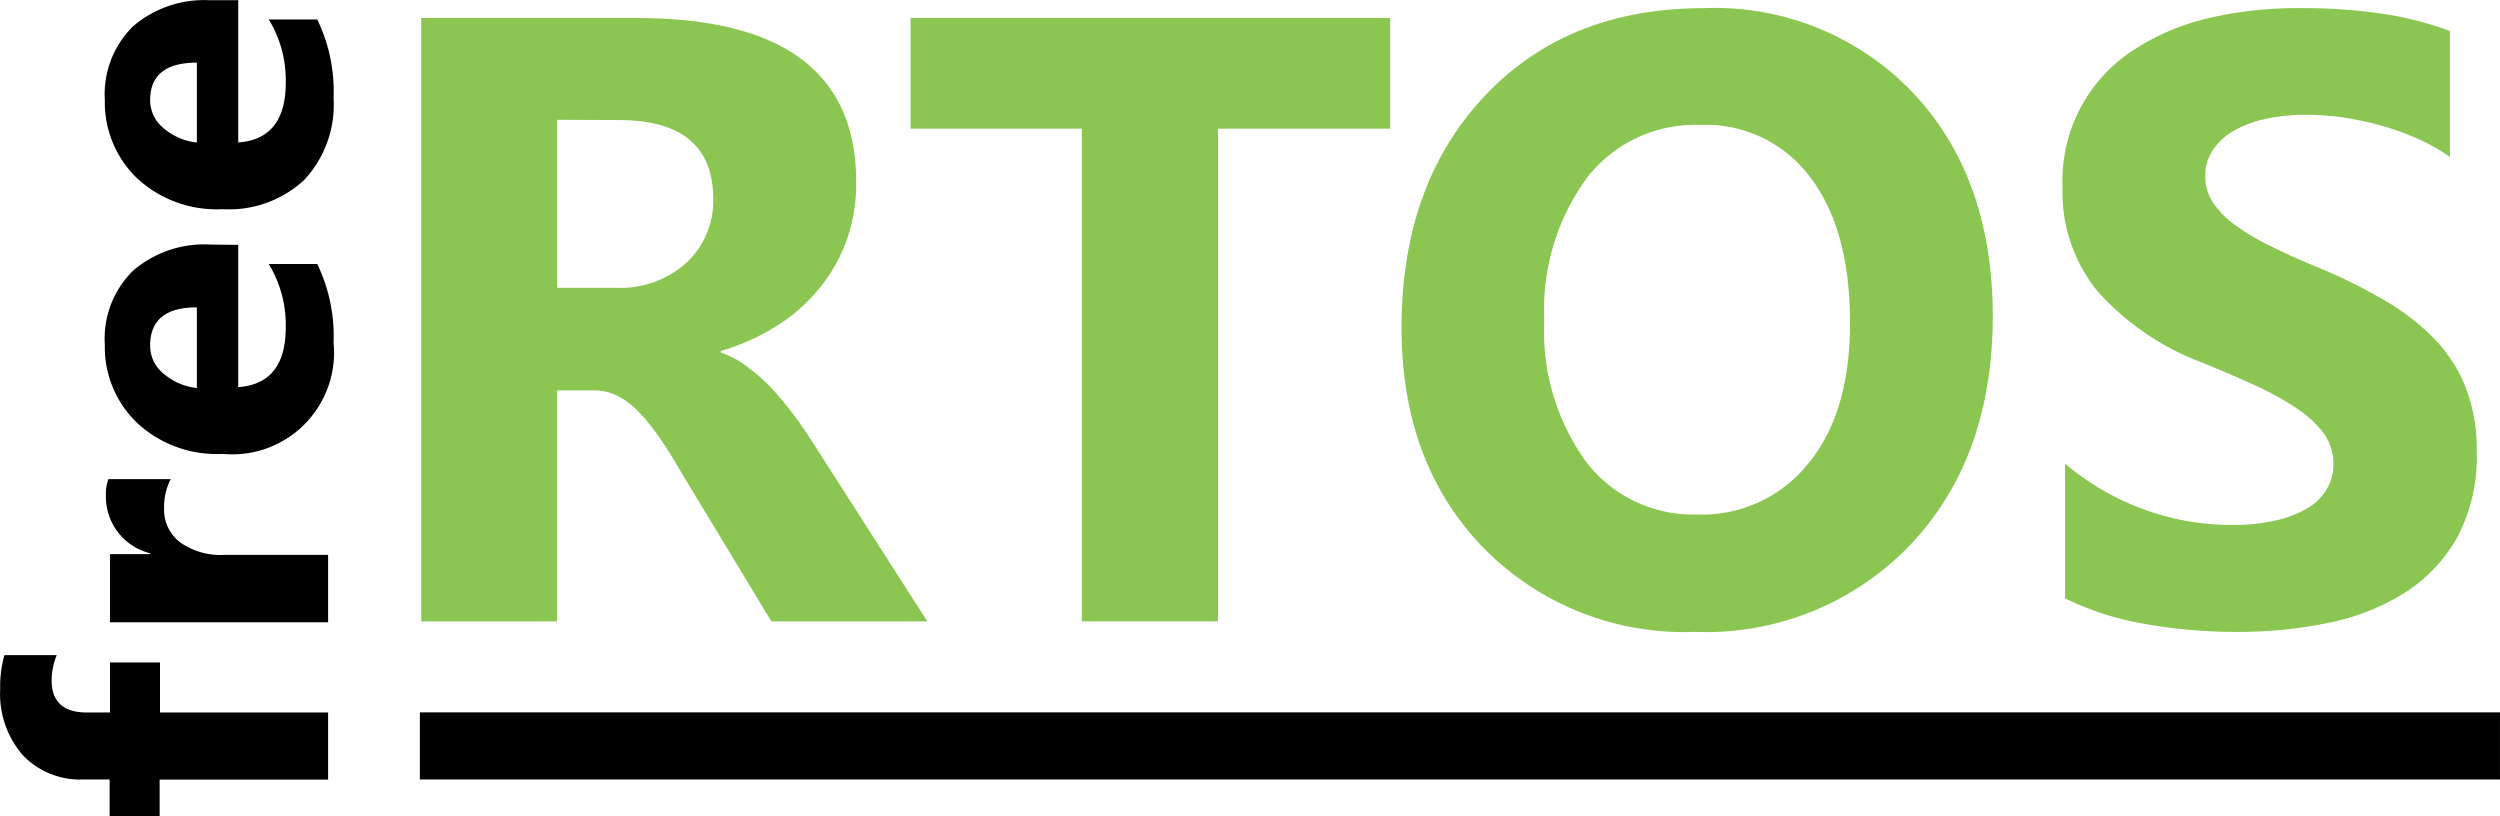
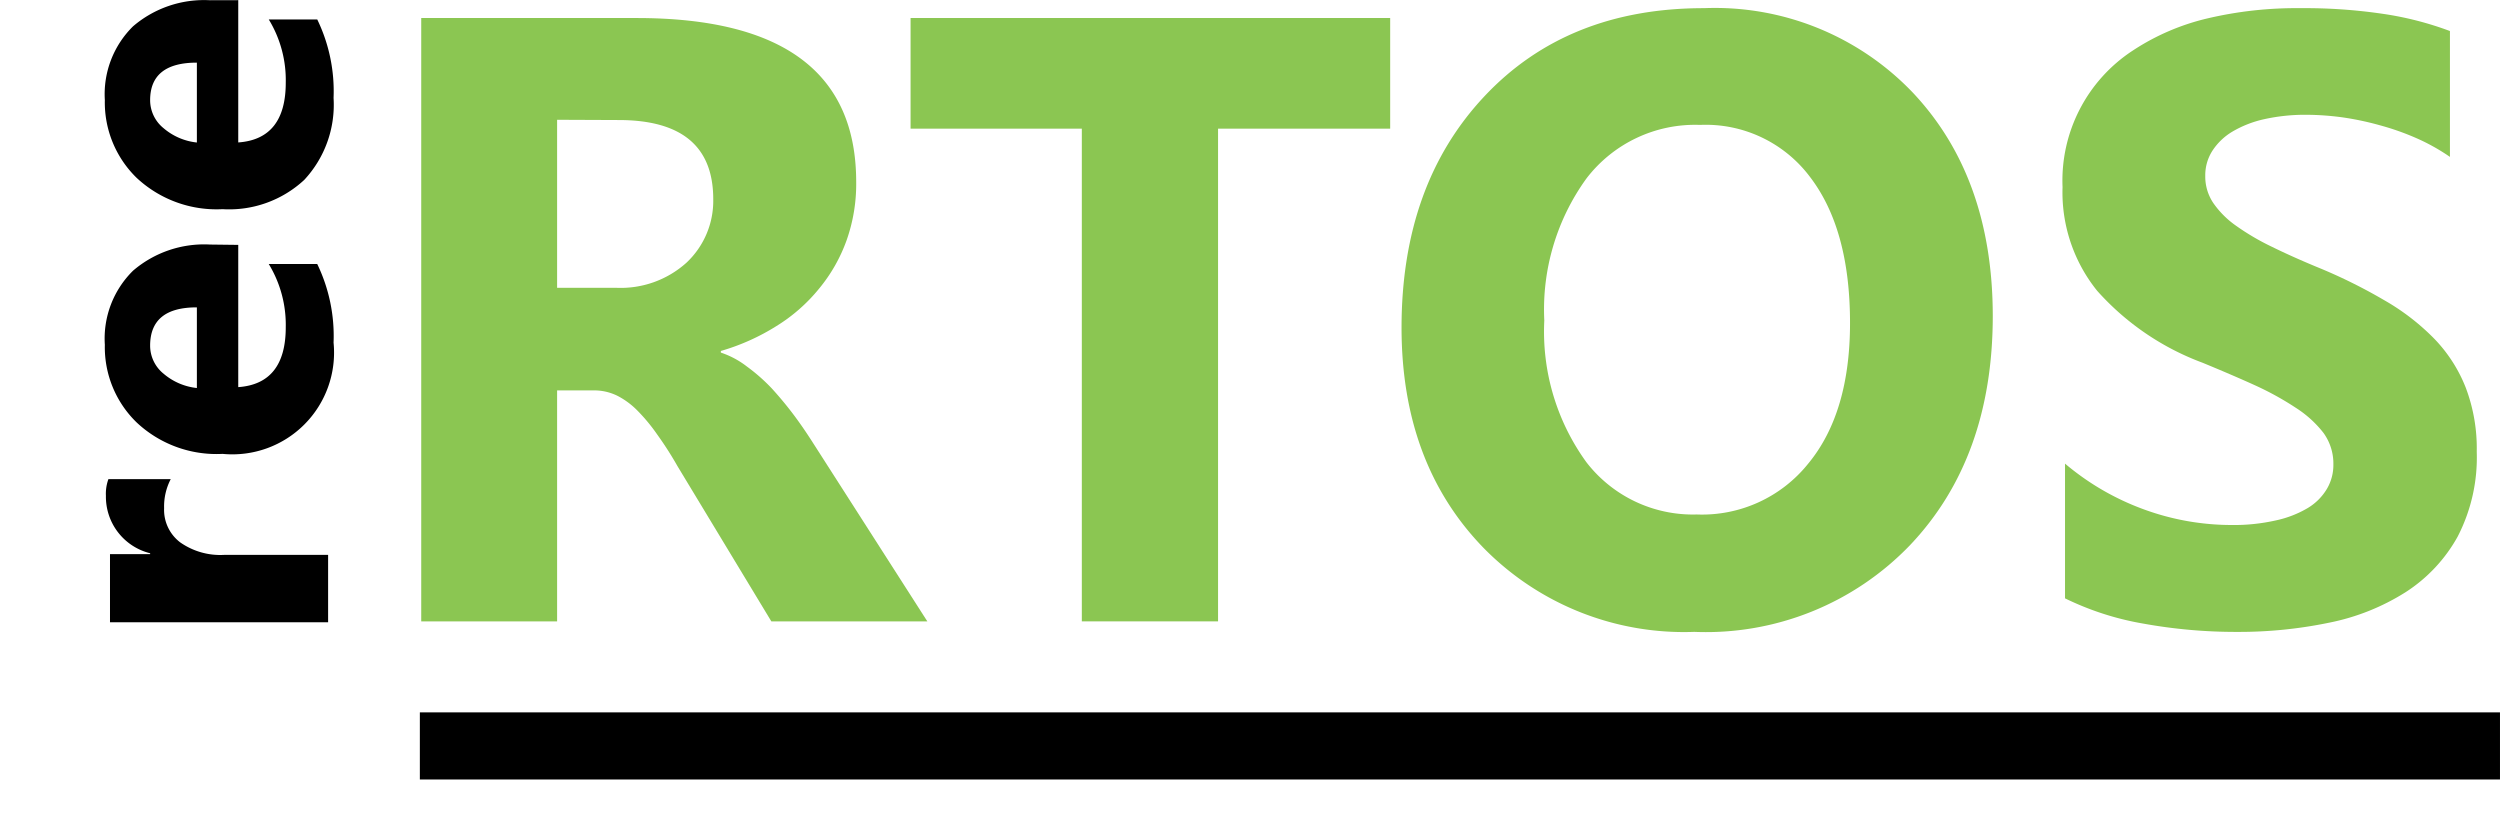
<svg xmlns="http://www.w3.org/2000/svg" width="137.828" height="45" viewBox="0 0 137.828 45">
  <defs>
    <style>.a{fill:#8bc652;}</style>
  </defs>
  <g transform="translate(-24.989 -17.347)">
    <g transform="translate(24.989 17.347)">
-       <path d="M28.118,69.76a3.756,3.756,0,0,0-.283,1.378c0,1.192.648,1.785,1.936,1.785h1.282V70.167H33.81v2.756h9.268v3.7H33.79v2.019H31.033V76.617H29.565a4.348,4.348,0,0,1-3.315-1.337A5.134,5.134,0,0,1,25,71.634a6.278,6.278,0,0,1,.234-1.874Z" transform="translate(-24.989 -33.643)" />
      <path d="M37.035,55.68a3.259,3.259,0,0,0-.365,1.6,2.246,2.246,0,0,0,.889,1.888,3.845,3.845,0,0,0,2.412.689h5.74V63.57H33.686V59.815H35.9v-.048a3.21,3.21,0,0,1-2.439-3.17,2.35,2.35,0,0,1,.138-.917Z" transform="translate(-27.622 -29.265)" />
      <path d="M40.725,36.927v7.842q2.619-.186,2.619-3.3a6.443,6.443,0,0,0-.937-3.487H45.08a9.124,9.124,0,0,1,.9,4.334,5.608,5.608,0,0,1-6.119,6.133,6.429,6.429,0,0,1-4.748-1.743,5.782,5.782,0,0,1-1.743-4.272,5.251,5.251,0,0,1,1.557-4.086,6.016,6.016,0,0,1,4.238-1.44Zm-2.281,3.445q-2.577-.007-2.577,2.109a1.985,1.985,0,0,0,.737,1.544,3.37,3.37,0,0,0,1.84.793Z" transform="translate(-27.59 -23.426)" />
-       <path d="M40.725,17.356V25.2q2.619-.186,2.619-3.294a6.422,6.422,0,0,0-.937-3.487H45.08a9.075,9.075,0,0,1,.9,4.328,6.071,6.071,0,0,1-1.619,4.52,6.085,6.085,0,0,1-4.5,1.612,6.45,6.45,0,0,1-4.748-1.737,5.8,5.8,0,0,1-1.743-4.279A5.251,5.251,0,0,1,34.923,18.8a6.016,6.016,0,0,1,4.238-1.44ZM38.444,20.8q-2.574,0-2.577,2.067a1.985,1.985,0,0,0,.737,1.544,3.37,3.37,0,0,0,1.84.793Z" transform="translate(-27.59 -17.347)" />
+       <path d="M40.725,17.356V25.2q2.619-.186,2.619-3.294a6.422,6.422,0,0,0-.937-3.487H45.08a9.075,9.075,0,0,1,.9,4.328,6.071,6.071,0,0,1-1.619,4.52,6.085,6.085,0,0,1-4.5,1.612,6.45,6.45,0,0,1-4.748-1.737,5.8,5.8,0,0,1-1.743-4.279A5.251,5.251,0,0,1,34.923,18.8a6.016,6.016,0,0,1,4.238-1.44M38.444,20.8q-2.574,0-2.577,2.067a1.985,1.985,0,0,0,.737,1.544,3.37,3.37,0,0,0,1.84.793Z" transform="translate(-27.59 -17.347)" />
      <path class="a" d="M86.592,52.053h-8.6l-5.175-8.559A19.4,19.4,0,0,0,71.7,41.751a9.84,9.84,0,0,0-1.082-1.309,4.293,4.293,0,0,0-1.13-.834,2.894,2.894,0,0,0-1.289-.289H66.181V52.053H58.69V18.79H70.563q12.114,0,12.107,9.048a9.316,9.316,0,0,1-.531,3.211A8.862,8.862,0,0,1,80.631,33.7a9.337,9.337,0,0,1-2.35,2.067,12.025,12.025,0,0,1-3.073,1.378v.09A4.824,4.824,0,0,1,76.641,38a9.985,9.985,0,0,1,1.378,1.213c.427.469.841.965,1.24,1.5s.751,1.061,1.075,1.571ZM66.181,24.4v9.262h3.246a5.416,5.416,0,0,0,3.88-1.378,4.672,4.672,0,0,0,1.482-3.508q0-4.362-5.216-4.362Z" transform="translate(-35.467 -17.796)" />
      <path class="a" d="M124.281,24.889h-9.489V52.053h-7.511V24.889H97.84v-6.1h26.441Z" transform="translate(-47.639 -17.796)" />
      <path class="a" d="M153.259,52.386a15.475,15.475,0,0,1-11.639-4.651q-4.5-4.651-4.5-12.121,0-7.89,4.569-12.755T153.8,18a15.079,15.079,0,0,1,11.515,4.665q4.39,4.665,4.4,12.294,0,7.835-4.555,12.638A15.6,15.6,0,0,1,153.259,52.386Zm.317-27.95a7.539,7.539,0,0,0-6.264,2.956,12.317,12.317,0,0,0-2.322,7.828,12.258,12.258,0,0,0,2.322,7.814,7.415,7.415,0,0,0,6.078,2.88,7.5,7.5,0,0,0,6.147-2.8q2.308-2.791,2.308-7.759,0-5.168-2.205-8.049A7.187,7.187,0,0,0,153.576,24.436Z" transform="translate(-59.851 -17.55)" />
      <path class="a" d="M190.136,50.532V43.11a14.34,14.34,0,0,0,4.383,2.536,14.078,14.078,0,0,0,4.775.848,10.5,10.5,0,0,0,2.474-.255,5.857,5.857,0,0,0,1.764-.689,3.06,3.06,0,0,0,1.054-1.068,2.6,2.6,0,0,0,.345-1.33,2.887,2.887,0,0,0-.551-1.743,6.064,6.064,0,0,0-1.523-1.378,16.454,16.454,0,0,0-2.281-1.254c-.882-.4-1.833-.806-2.853-1.227a14.6,14.6,0,0,1-5.816-3.969A8.648,8.648,0,0,1,190,27.867a8.564,8.564,0,0,1,3.887-7.539,12.769,12.769,0,0,1,4.135-1.771A21.362,21.362,0,0,1,203.091,18a29.493,29.493,0,0,1,4.6.317,17.917,17.917,0,0,1,3.666.944V26.2a11.061,11.061,0,0,0-1.819-1.02,14.3,14.3,0,0,0-2.067-.73,16.11,16.11,0,0,0-2.067-.434,15.285,15.285,0,0,0-1.964-.138,10.433,10.433,0,0,0-2.315.241,6,6,0,0,0-1.764.689,3.363,3.363,0,0,0-1.1,1.054,2.494,2.494,0,0,0-.393,1.378,2.612,2.612,0,0,0,.441,1.5,5.024,5.024,0,0,0,1.254,1.254,13.307,13.307,0,0,0,1.971,1.158c.772.379,1.647.772,2.619,1.171a28.943,28.943,0,0,1,3.583,1.778,12.624,12.624,0,0,1,2.756,2.122,8.18,8.18,0,0,1,1.737,2.7,9.448,9.448,0,0,1,.606,3.535,9.5,9.5,0,0,1-1.054,4.679,8.593,8.593,0,0,1-2.867,3.06,12.4,12.4,0,0,1-4.21,1.681,24.463,24.463,0,0,1-5.065.51,28.735,28.735,0,0,1-5.21-.462,15.925,15.925,0,0,1-4.3-1.392Z" transform="translate(-76.289 -17.55)" />
      <rect width="114.68" height="3.7" transform="translate(23.147 39.274)" />
    </g>
  </g>
</svg>